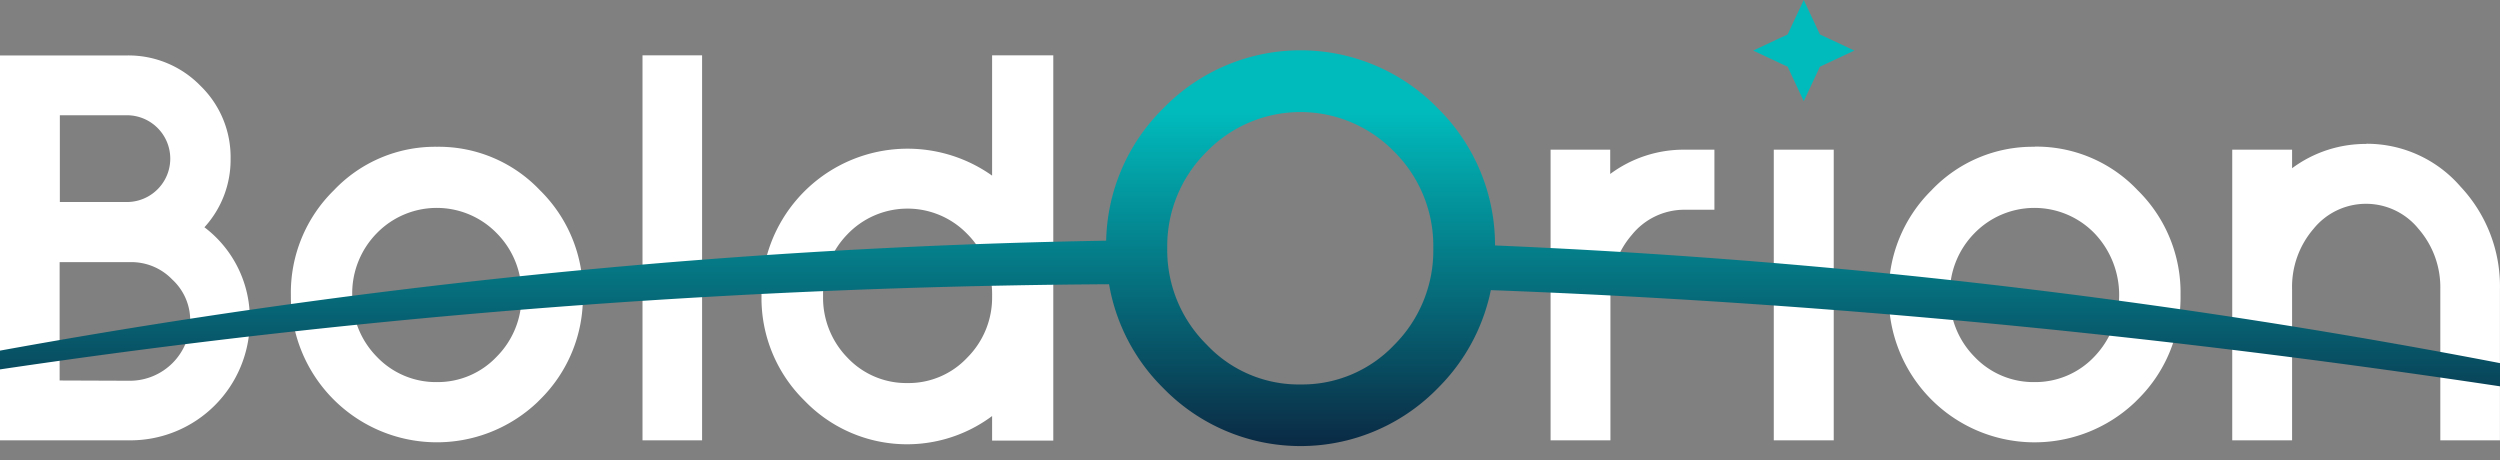
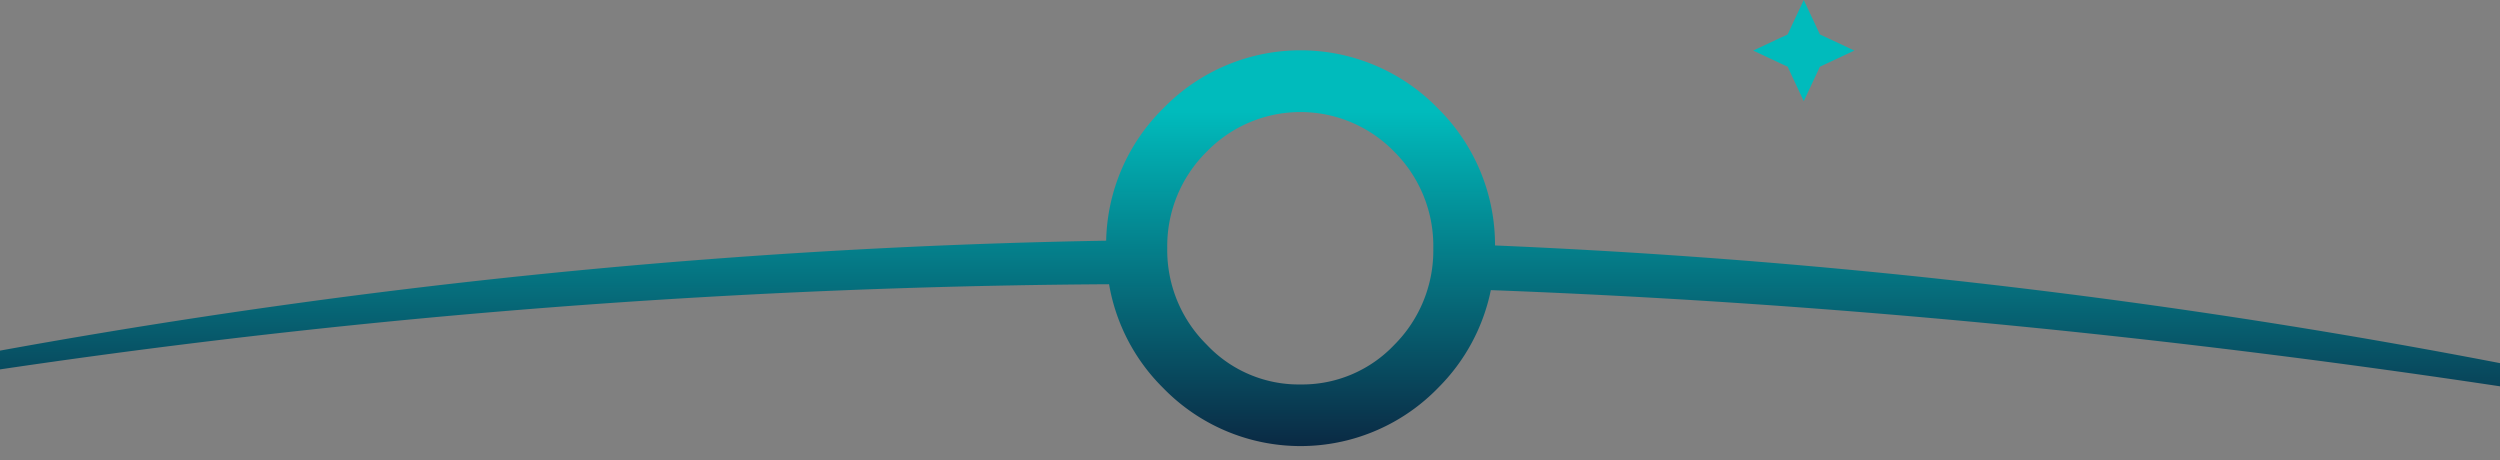
<svg xmlns="http://www.w3.org/2000/svg" id="Layer_1" data-name="Layer 1" viewBox="0 0 466.18 85.85">
  <rect x="0" y="0" width="466.18" height="85.85" fill="#808080" stroke="none" />
  <defs>
    <style>.cls-1{fill:#fff;}.cls-1,.cls-2{fill-rule:evenodd;}.cls-2{fill:url(#linear-gradient);}</style>
    <linearGradient id="linear-gradient" x1="226.32" y1="-10" x2="226.32" y2="67.11" gradientTransform="matrix(1, 0, 0, -1, 0, 88)" gradientUnits="userSpaceOnUse">
      <stop offset="0" stop-color="#0d0727" />
      <stop offset="1" stop-color="#00bbbc" />
    </linearGradient>
  </defs>
  <g id="Layer_2" data-name="Layer 2">
    <g id="Layer_1-2" data-name="Layer 1-2">
-       <path class="cls-1" d="M441.24,26.84a23,23,0,0,0-13.83,4.53V27.91H416.25v54.2h11.16V53.93a16.58,16.58,0,0,1,4-11.26,12.59,12.59,0,0,1,19.57,0,16.61,16.61,0,0,1,4.07,11.26V82.11h11.12V53.93a27.15,27.15,0,0,0-7.34-19.12,23.09,23.09,0,0,0-17.64-8ZM38.12,42.38A18.64,18.64,0,0,0,43,29.59,18.51,18.51,0,0,0,37.38,16,18.73,18.73,0,0,0,23.7,10.34H0V82.11H24.39A22.27,22.27,0,0,0,46.58,59.89,21.33,21.33,0,0,0,38.12,42.38Zm-27-20.89H23.66a8.09,8.09,0,1,1,0,16.18H11.16V21.49Zm0,49.46V48.88H24.35a10.57,10.57,0,0,1,7.77,3.24,10.37,10.37,0,0,1,3.35,7.77A11.27,11.27,0,0,1,24.39,71ZM81.47,27.37A26,26,0,0,0,62.24,35.5a26.74,26.74,0,0,0-8,19.52,27.23,27.23,0,0,0,45.95,20l.5-.5a26.74,26.74,0,0,0,8-19.52,26.73,26.73,0,0,0-8-19.52A26,26,0,0,0,81.47,27.37Zm0,43.88a15.22,15.22,0,0,1-11.21-4.73A16,16,0,0,1,65.68,55a16,16,0,0,1,4.58-11.51,15.61,15.61,0,0,1,22.07-.3l.3.3A15.94,15.94,0,0,1,97.25,55a15.94,15.94,0,0,1-4.62,11.5A15.15,15.15,0,0,1,81.47,71.25Zm38.34,10.86h11.11V10.32H119.81Zm76.58-71.79H185V32.75A27.24,27.24,0,0,0,142,55.2a26.76,26.76,0,0,0,8,19.49,26.53,26.53,0,0,0,35,2.89v4.58h11.41V10.32ZM169.2,71.43A15.08,15.08,0,0,1,158,66.67a16,16,0,0,1-4.52-11.47A16,16,0,0,1,158,43.71,15.5,15.5,0,0,1,180,43.26l.45.45A15.88,15.88,0,0,1,185,55.2a15.83,15.83,0,0,1-4.62,11.47,15,15,0,0,1-11.16,4.76ZM300.3,27.91H289.14v54.2H300.3V55a16.51,16.51,0,0,1,4-11.21,12.59,12.59,0,0,1,9.79-4.68h5.6V27.91h-5.6a23,23,0,0,0-13.83,4.53V27.91Zm30.46,54.2h11.18V27.91H330.76Zm48.63-54.74a26,26,0,0,0-19.24,8.13A26.76,26.76,0,0,0,352.2,55a27.19,27.19,0,0,0,45.92,20l.49-.49a26.74,26.74,0,0,0,8-19.52,26.73,26.73,0,0,0-8-19.52,26,26,0,0,0-19.22-8.13Zm0,43.88a15.16,15.16,0,0,1-11.21-4.73A16,16,0,0,1,363.59,55a16,16,0,0,1,4.59-11.51,15.61,15.61,0,0,1,22.07-.3l.3.3a16.64,16.64,0,0,1,0,23A15.14,15.14,0,0,1,379.39,71.25Z" />
      <path class="cls-2" d="M206.27,44.88q-149.9,2.55-299.8,41A1468,1468,0,0,1,206.81,53a35.66,35.66,0,0,0,10.07,19.33,35.72,35.72,0,0,0,50.51.77c.26-.25.52-.51.77-.77A35.81,35.81,0,0,0,278,54.1Q408.07,59,546.17,85.85A1273.34,1273.34,0,0,0,278.78,45.77a35.74,35.74,0,0,0-10.62-25.53,35.7,35.7,0,0,0-50.48-.8c-.27.26-.54.53-.8.8A35.64,35.64,0,0,0,206.27,44.88ZM336.35,0l2.21,4.71.8,1.71,1.71.8,4.71,2.21-4.71,2.21-1.71.8-.8,1.71-2.21,4.71-2.21-4.71-.79-1.71-1.72-.8-4.71-2.21,4.71-2.21,1.72-.8.79-1.71ZM242.54,71.69A23.55,23.55,0,0,1,225,64.25a24.75,24.75,0,0,1-7.34-18A24.72,24.72,0,0,1,225,28.3a24.38,24.38,0,0,1,34.47-.53l.53.53a24.8,24.8,0,0,1,7.27,18,24.86,24.86,0,0,1-7.27,18A23.65,23.65,0,0,1,242.54,71.69Z" />
    </g>
  </g>
</svg>